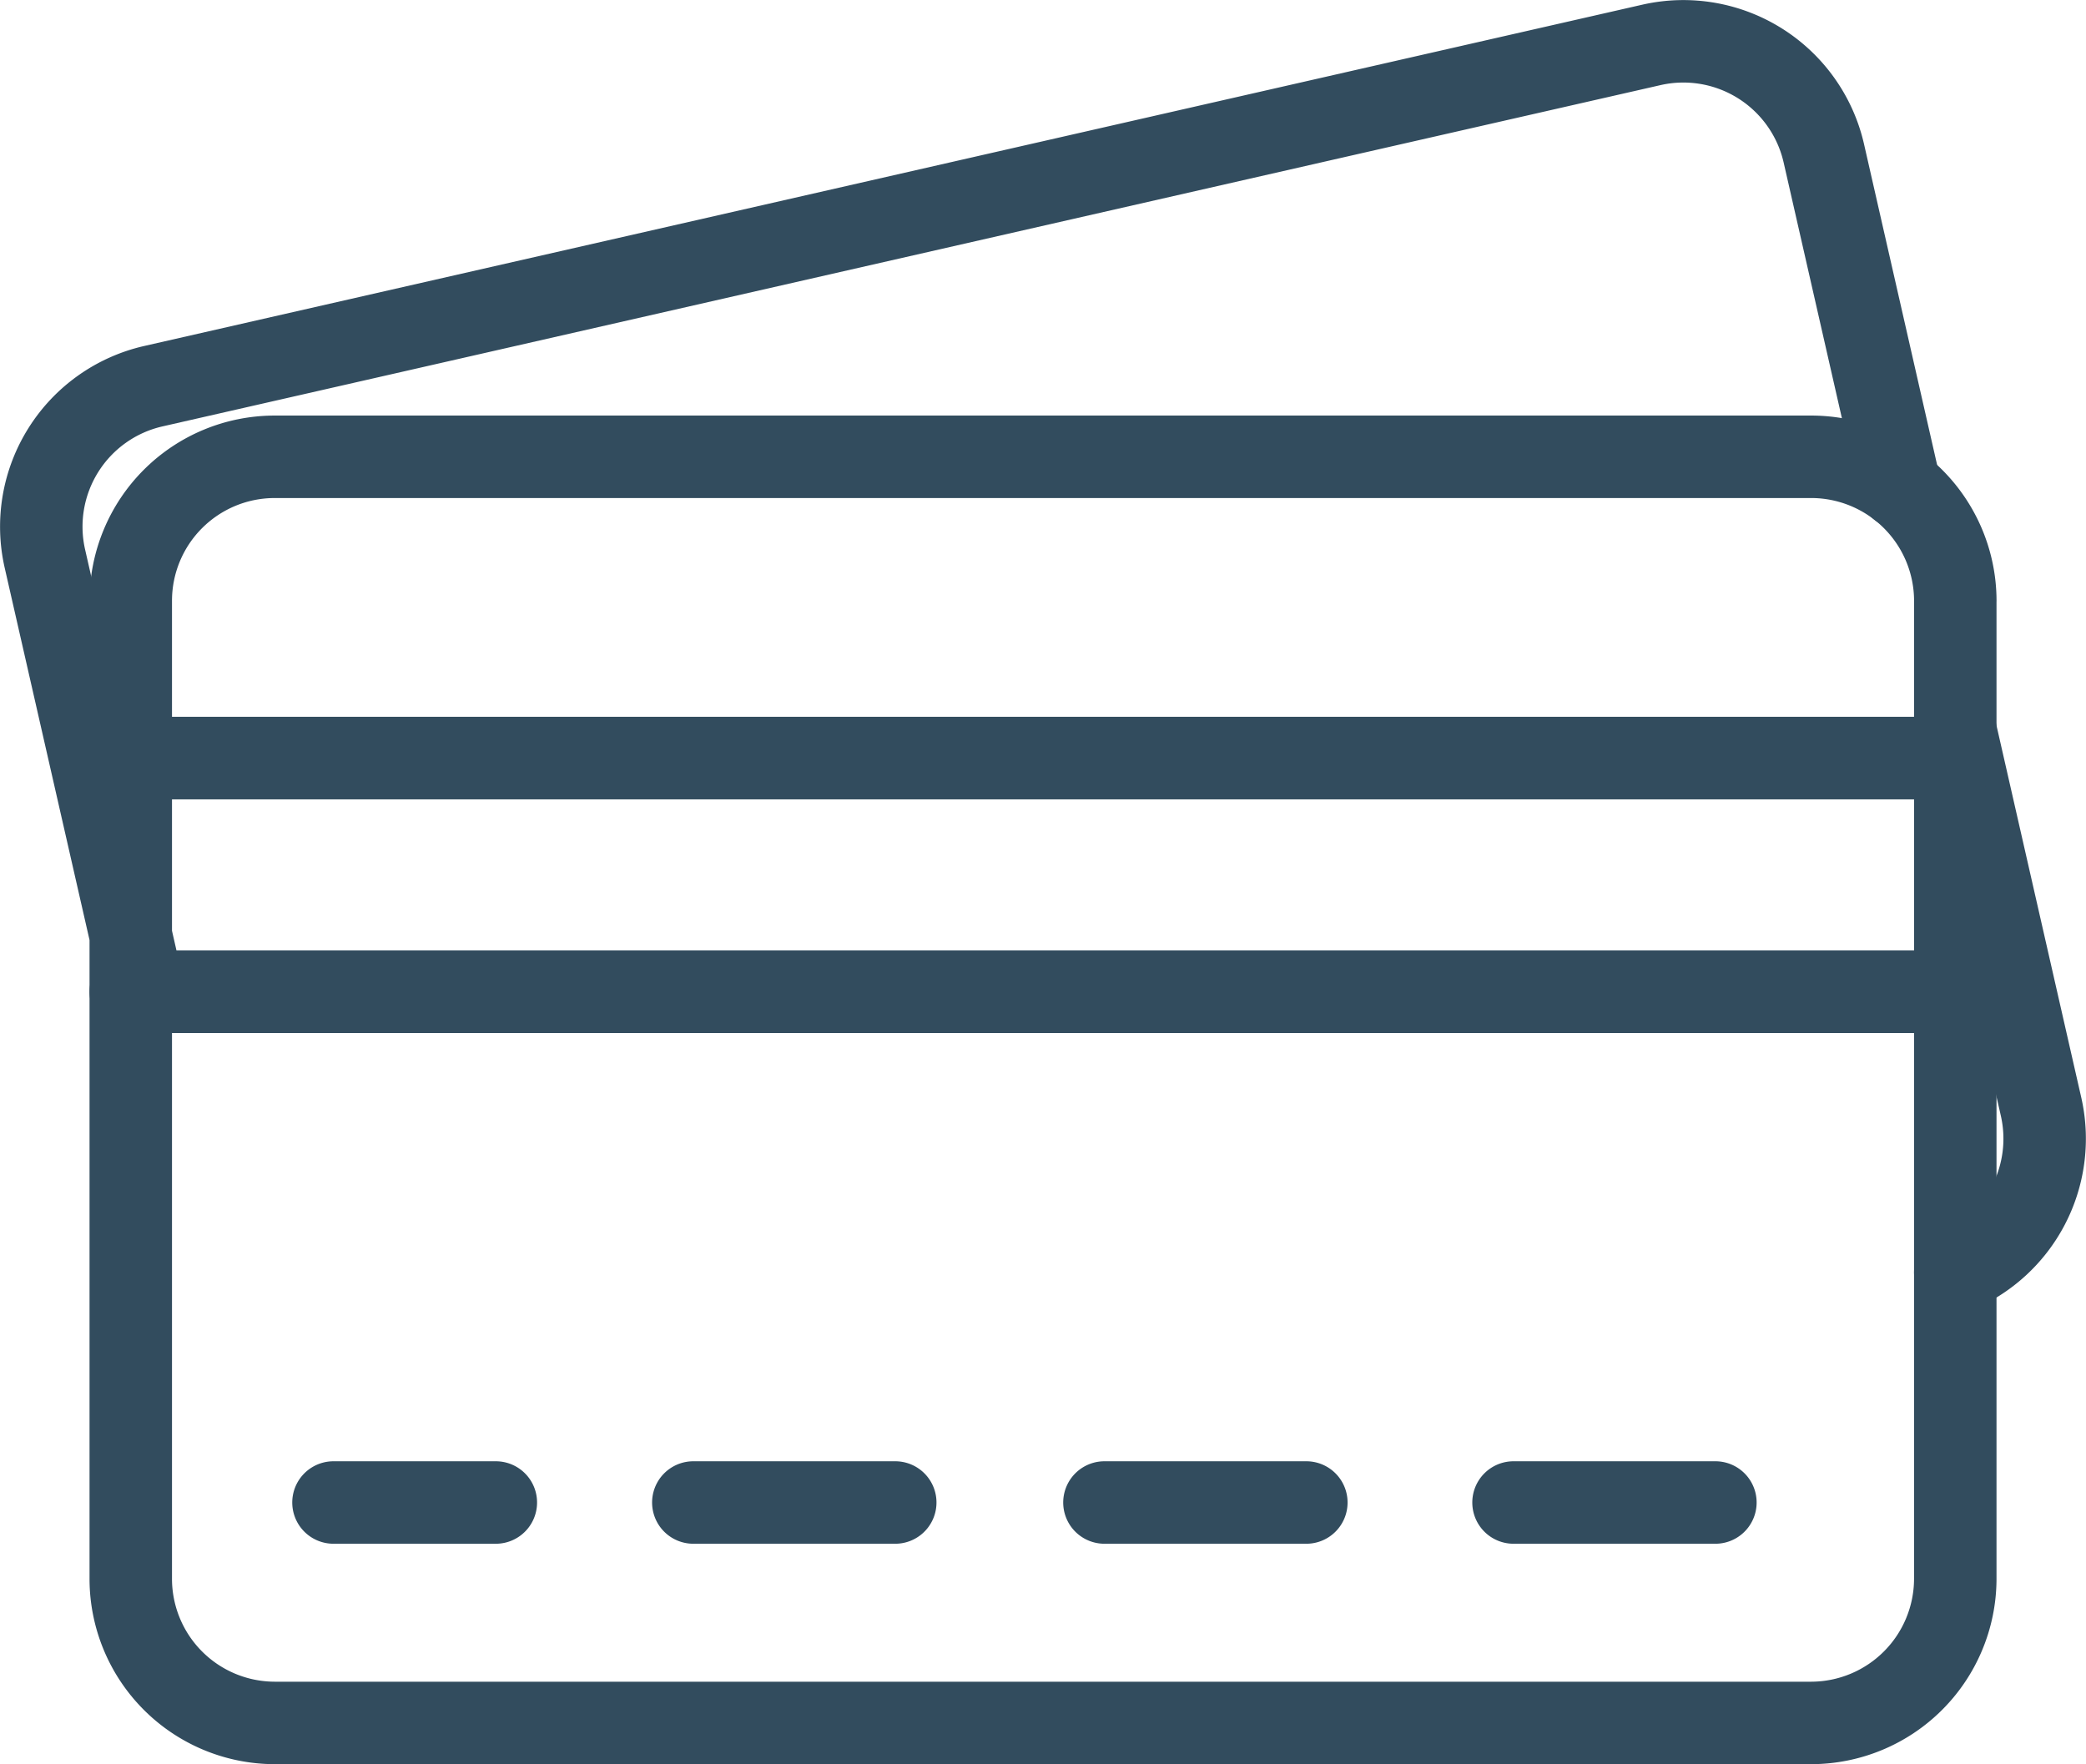
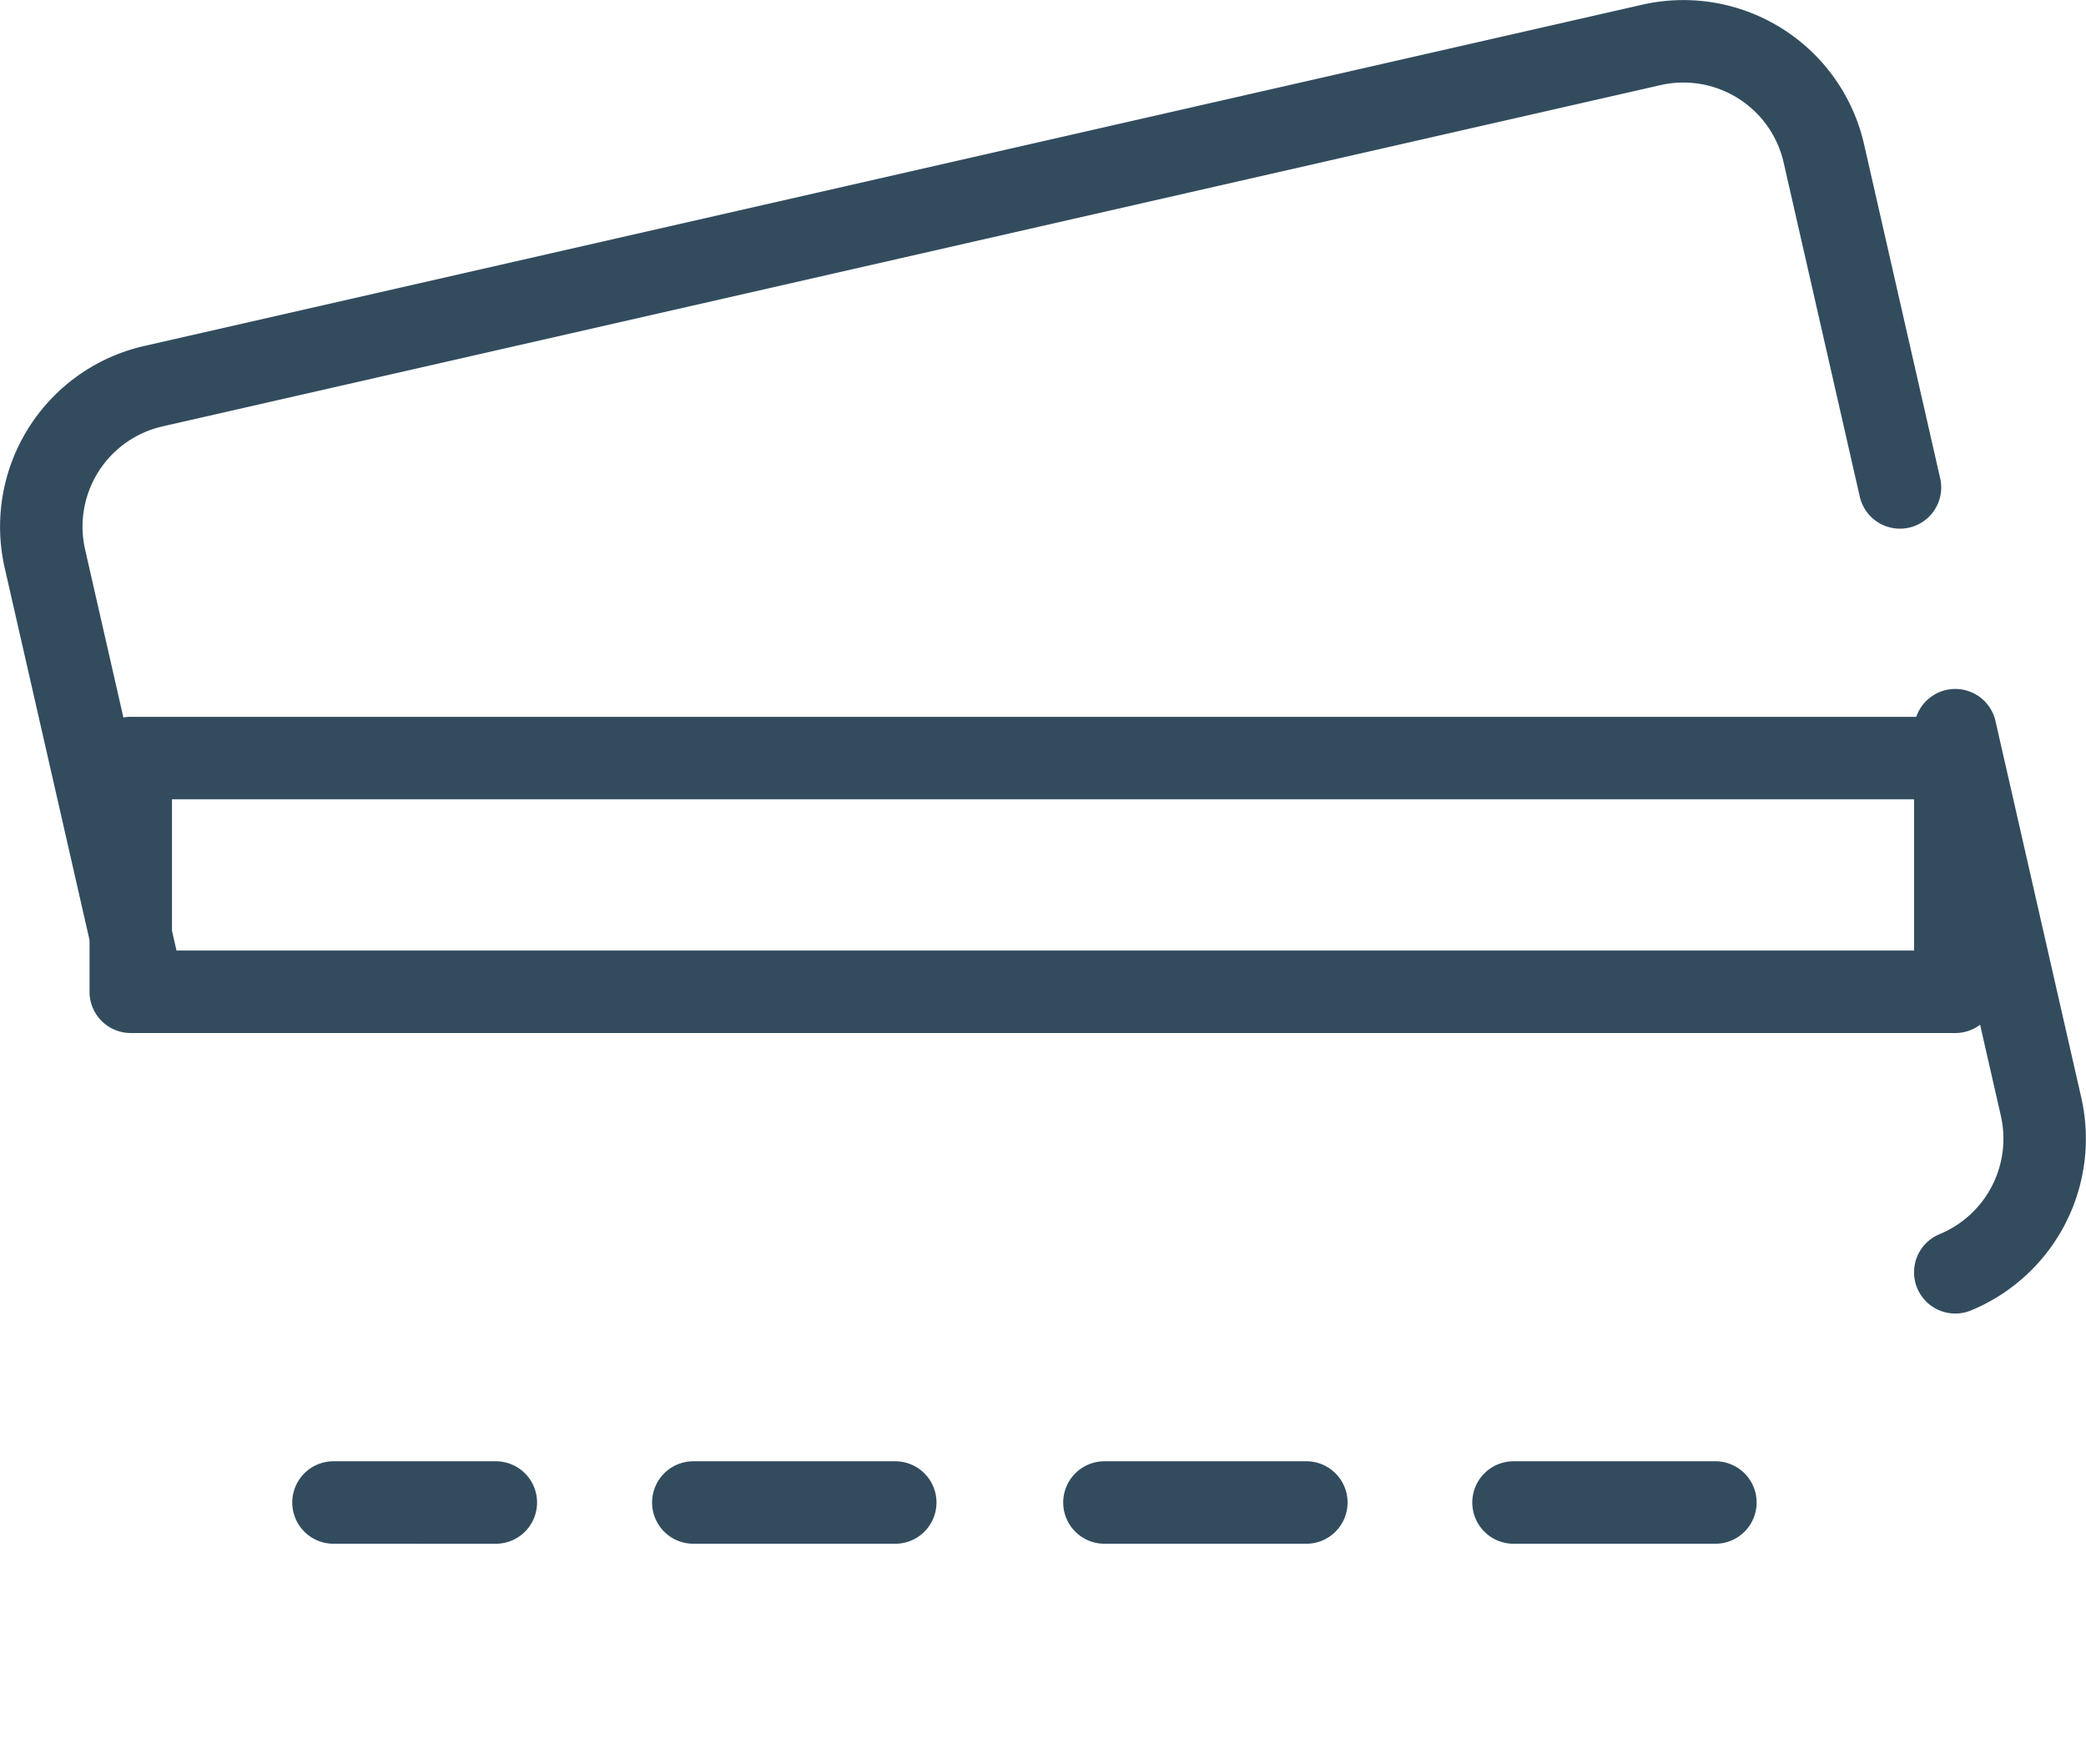
<svg xmlns="http://www.w3.org/2000/svg" viewBox="0 0 354.138 299.487">
  <path d="M22.2,168.367v-39.68m309.75,39.68v-39.68m-307.57,39.68L22.2,158.8,7.605,94.767a24.458,24.458,0,0,1,18.36-29.19l254.46-57.97a24.462,24.462,0,0,1,29.19,18.35l12.94,56.79m9.39,41.21,14.59,64.03a24.536,24.536,0,0,1-14.59,28m-247.77,39.08H56.615m95.37,0h-34.28m104.07,0H187.5m103.72,0h-34.27M22.2,128.687v39.681h309.75V128.687Z" fill="none" stroke="#324c5e" stroke-linecap="round" stroke-linejoin="round" stroke-width="14" />
-   <path d="M331.945,168.368v99.74a24.5,24.5,0,0,1-24.38,24.379H46.575A24.476,24.476,0,0,1,22.2,268.108v-99.74Z" fill="none" stroke="#324c5e" stroke-linecap="round" stroke-linejoin="round" stroke-width="14" />
-   <path d="M331.945,101.918v26.769H22.2V101.918a24.442,24.442,0,0,1,24.38-24.371h260.99a24.473,24.473,0,0,1,24.38,24.371Z" fill="none" stroke="#324c5e" stroke-linecap="round" stroke-linejoin="round" stroke-width="14" />
</svg>